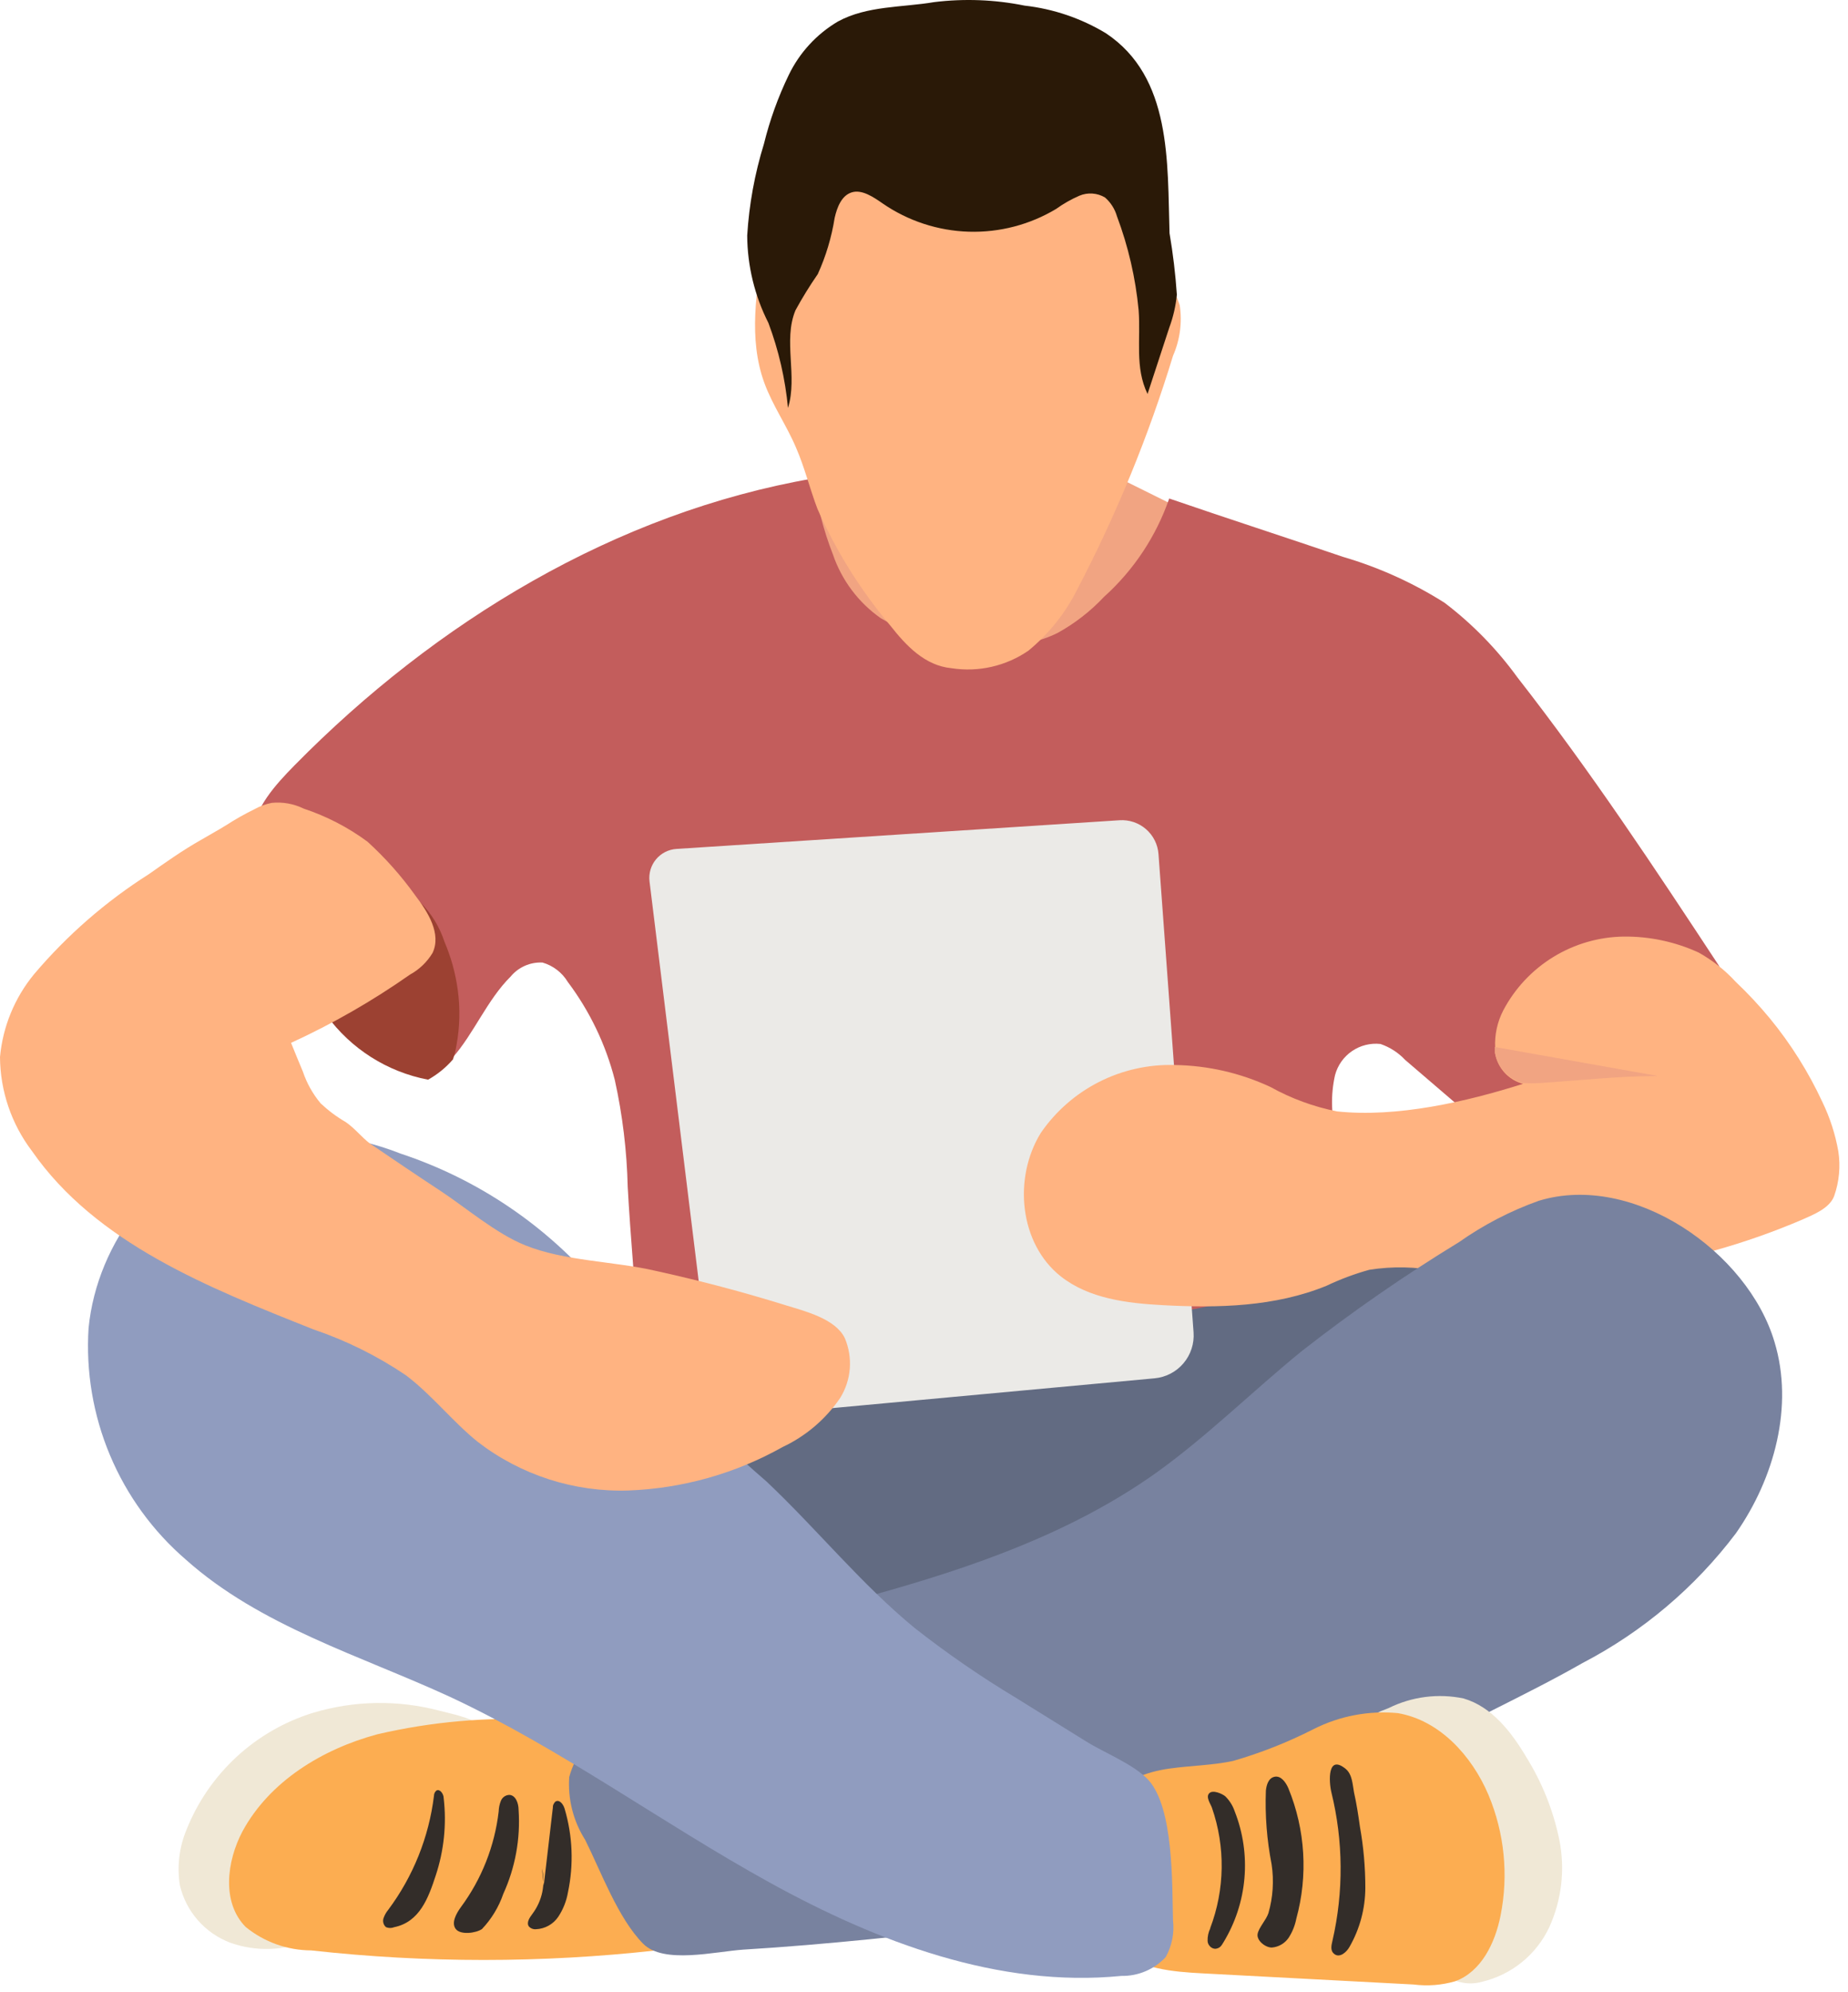
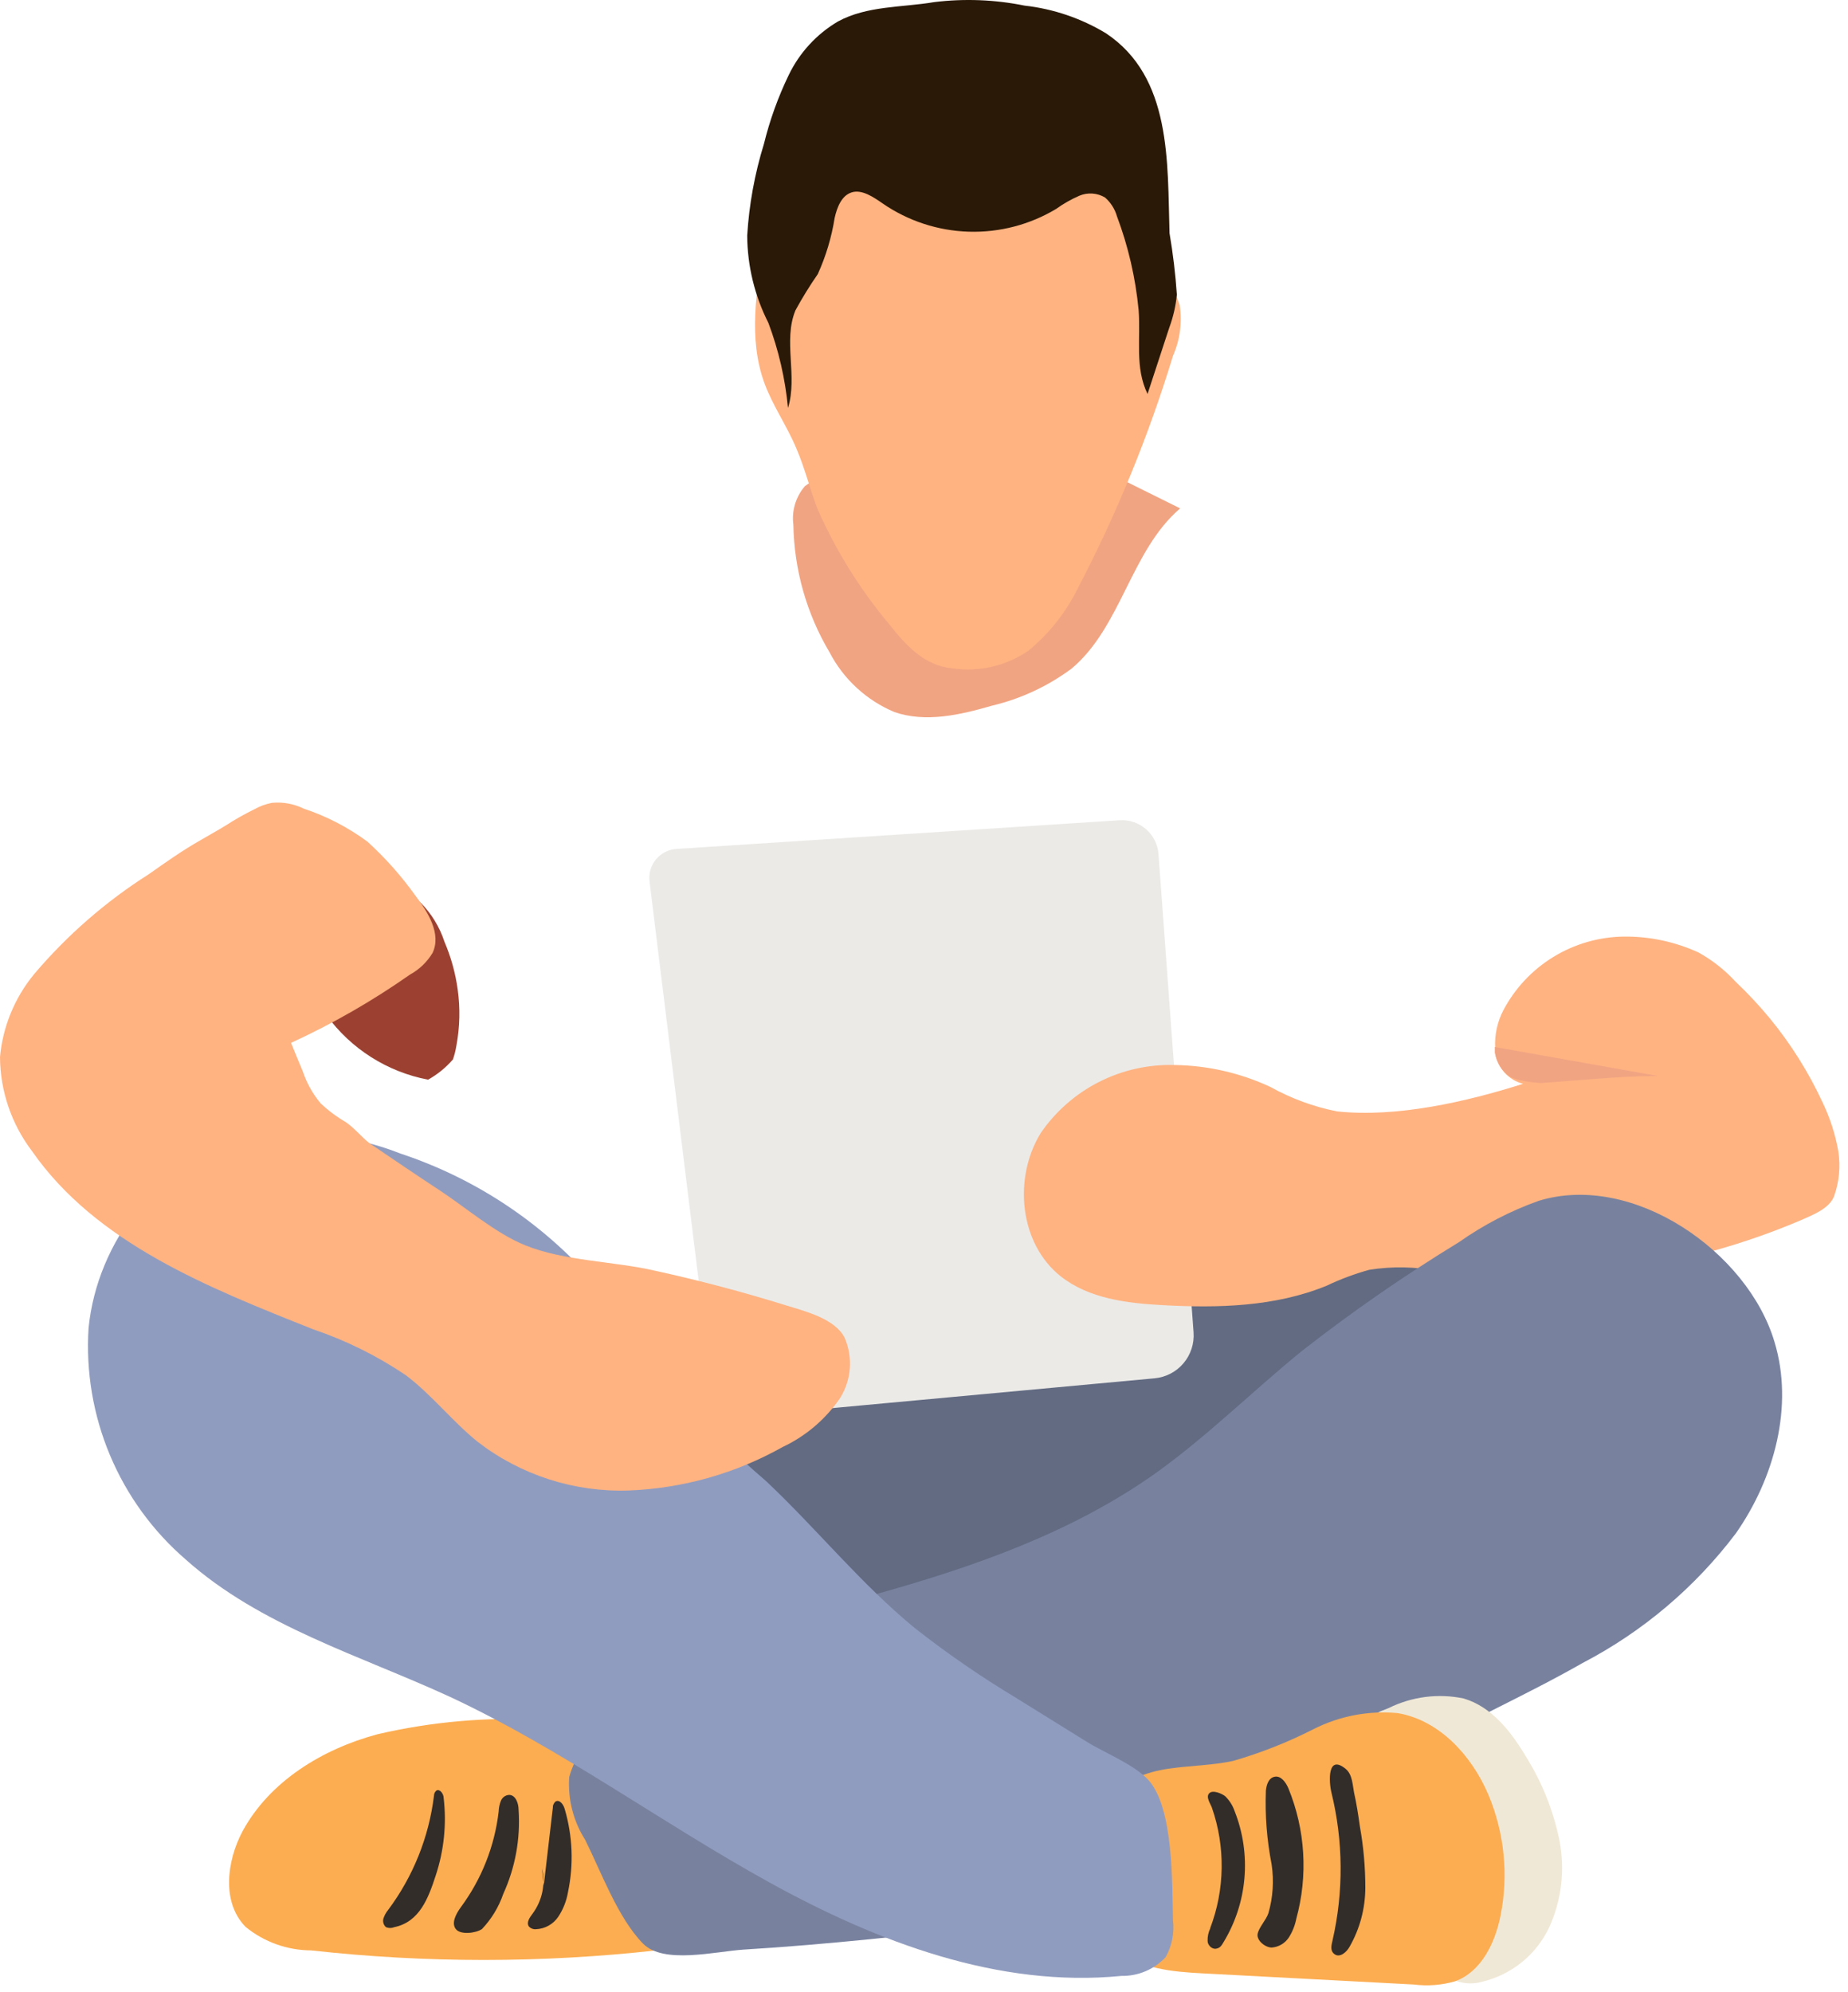
<svg xmlns="http://www.w3.org/2000/svg" width="116" height="125" viewBox="0 0 116 125" fill="none">
  <path d="M46.821 83.423C51.12 82.693 55.311 81.423 59.561 80.493C71.424 77.865 83.692 77.621 95.651 79.773C95.734 80.599 95.641 81.433 95.379 82.22C95.117 83.008 94.692 83.731 94.13 84.343C93.007 85.562 91.693 86.592 90.241 87.393C84.579 90.755 78.748 93.823 72.771 96.583C67.181 99.273 61.511 101.963 55.441 103.203C53.858 103.623 52.193 103.623 50.611 103.203C48.791 102.593 47.451 101.063 46.211 99.593L36.73 88.403C35.081 86.403 32.981 83.403 37.151 83.813C40.377 84.129 43.63 83.997 46.821 83.423V83.423Z" fill="#626B82" />
  <path d="M74.08 31.902C70.98 34.552 70.39 39.332 67.27 41.952C65.779 43.06 64.078 43.853 62.27 44.282C60.27 44.862 58.11 45.362 56.14 44.682C54.387 43.945 52.947 42.618 52.07 40.932C50.631 38.508 49.849 35.75 49.8 32.932C49.743 32.501 49.778 32.062 49.902 31.645C50.026 31.228 50.237 30.842 50.52 30.512C50.969 30.166 51.499 29.939 52.06 29.852C54.953 29.193 57.904 28.811 60.87 28.712C63.58 28.612 66.93 28.372 69.38 29.572L74.08 31.902Z" fill="#F1A482" />
-   <path d="M107.912 60.621C106.473 65.048 103.818 68.981 100.252 71.972C99.924 72.306 99.529 72.568 99.093 72.74C98.657 72.912 98.19 72.991 97.722 72.972C97.098 72.789 96.51 72.501 95.982 72.121C95.362 71.791 94.672 71.612 94.042 71.302C93.38 70.919 92.762 70.463 92.202 69.942L88.202 66.511C87.775 66.056 87.243 65.713 86.652 65.511C86.022 65.442 85.389 65.601 84.866 65.959C84.343 66.316 83.966 66.85 83.802 67.462C83.522 68.703 83.553 69.995 83.892 71.222C84.15 72.745 84.194 74.296 84.022 75.832C83.919 77.347 83.26 78.771 82.172 79.832C80.916 80.769 79.438 81.361 77.882 81.552C65.432 84.151 52.542 86.141 40.042 83.791C39.872 80.671 39.572 77.602 39.402 74.481C39.349 72.224 39.078 69.977 38.592 67.772C38.024 65.547 37.021 63.457 35.642 61.621C35.285 61.029 34.717 60.593 34.052 60.401C33.673 60.383 33.295 60.452 32.948 60.605C32.601 60.758 32.294 60.989 32.052 61.282C30.572 62.752 29.742 64.871 28.392 66.391C27.95 66.902 27.422 67.332 26.832 67.662C24.267 67.173 21.985 65.725 20.452 63.611C20.014 63.046 19.61 62.455 19.242 61.842C18.315 60.23 17.494 58.559 16.782 56.842C16.058 55.474 15.713 53.937 15.782 52.392C16.012 50.661 17.262 49.272 18.492 48.022C27.352 39.022 38.642 32.172 51.062 30.021C51.273 31.655 51.683 33.257 52.282 34.791C52.834 36.409 53.884 37.809 55.282 38.791C56.392 39.452 57.617 39.896 58.892 40.102C61.392 40.621 64.102 40.852 66.382 39.721C67.468 39.122 68.453 38.356 69.302 37.452C71.166 35.775 72.573 33.651 73.392 31.282C77.002 32.522 80.682 33.712 84.292 34.941C86.543 35.6 88.69 36.569 90.672 37.822C92.421 39.152 93.964 40.732 95.252 42.511C99.812 48.342 103.872 54.481 107.912 60.621Z" fill="#C35D5C" />
  <path d="M42.46 53.272L70.27 51.472C70.877 51.431 71.476 51.632 71.935 52.031C72.395 52.43 72.677 52.995 72.72 53.602L74.92 83.602C74.973 84.309 74.746 85.008 74.287 85.549C73.829 86.09 73.176 86.428 72.47 86.492L47.15 88.832C46.556 88.886 45.964 88.708 45.498 88.335C45.032 87.963 44.728 87.424 44.65 86.832L40.77 55.302C40.741 55.057 40.763 54.808 40.833 54.571C40.903 54.334 41.021 54.114 41.179 53.924C41.337 53.734 41.532 53.578 41.753 53.466C41.973 53.354 42.214 53.288 42.46 53.272Z" fill="#EBEAE7" />
  <path d="M64.552 40.832C65.841 39.775 66.891 38.456 67.632 36.962C70.083 32.279 72.091 27.378 73.632 22.322C74.069 21.327 74.215 20.227 74.052 19.152C73.867 18.621 73.647 18.103 73.392 17.602C72.232 14.792 73.752 11.262 72.132 8.682C71.423 7.647 70.382 6.886 69.182 6.522C67.99 6.175 66.754 5.999 65.512 6.002C62.15 5.92 58.791 6.256 55.512 7.002C53.462 7.462 51.332 8.152 49.972 9.752C48.612 11.352 48.282 13.352 47.972 15.322C47.472 18.212 46.972 21.252 47.972 24.012C48.492 25.442 49.382 26.702 49.972 28.102C50.512 29.342 50.832 30.672 51.312 31.932C52.48 34.577 54.019 37.042 55.882 39.252C56.882 40.522 58.052 41.772 59.732 41.932C61.42 42.194 63.144 41.8 64.552 40.832V40.832Z" fill="#FFB381" />
  <path d="M72.032 24.722C72.482 23.342 72.932 21.962 73.392 20.572C73.641 19.903 73.803 19.203 73.872 18.492C73.784 17.199 73.63 15.91 73.412 14.632C73.272 10.202 73.572 4.842 69.412 2.082C67.857 1.145 66.117 0.555 64.312 0.352C62.447 -0.026 60.532 -0.1 58.642 0.132C56.642 0.472 54.422 0.352 52.592 1.352C51.258 2.141 50.186 3.306 49.512 4.702C48.842 6.087 48.319 7.538 47.952 9.032C47.374 10.9 47.021 12.831 46.902 14.782C46.914 16.687 47.37 18.564 48.232 20.262C48.878 21.98 49.291 23.776 49.462 25.602C50.082 23.602 49.142 21.382 49.932 19.472C50.357 18.691 50.825 17.933 51.332 17.202C51.843 16.079 52.199 14.891 52.392 13.672C52.542 13.012 52.822 12.272 53.462 12.072C54.102 11.872 54.822 12.362 55.412 12.772C57.003 13.866 58.874 14.479 60.802 14.539C62.731 14.599 64.637 14.104 66.292 13.112C66.748 12.784 67.237 12.506 67.752 12.282C68.011 12.173 68.291 12.126 68.57 12.146C68.85 12.165 69.121 12.249 69.362 12.392C69.72 12.706 69.981 13.115 70.112 13.572C70.824 15.467 71.281 17.448 71.472 19.462C71.612 21.302 71.222 23.042 72.032 24.722Z" fill="#2A1907" />
  <path d="M115.132 75.052C114.842 75.832 113.822 76.222 113.132 76.532C105.948 79.608 98.078 80.726 90.322 79.772C88.882 79.483 87.402 79.452 85.952 79.682C85.031 79.937 84.134 80.272 83.272 80.682C80.052 82.002 76.472 82.092 73.002 81.902C70.742 81.782 68.352 81.492 66.582 80.092C63.992 78.042 63.582 73.932 65.332 71.092C66.266 69.734 67.527 68.632 68.998 67.888C70.469 67.144 72.104 66.781 73.752 66.832C75.827 66.863 77.871 67.334 79.752 68.212C81.054 68.936 82.46 69.452 83.922 69.742C87.682 70.142 92.032 69.142 95.602 68.012C95.156 67.895 94.753 67.651 94.443 67.311C94.132 66.97 93.927 66.547 93.852 66.092C93.852 65.982 93.852 65.862 93.852 65.752C93.811 64.937 93.987 64.126 94.362 63.402C95.09 62.021 96.178 60.861 97.51 60.047C98.843 59.232 100.37 58.791 101.932 58.772C103.549 58.756 105.151 59.098 106.622 59.772C107.492 60.257 108.278 60.878 108.952 61.612C109.711 62.331 110.425 63.096 111.092 63.902C112.409 65.505 113.518 67.269 114.392 69.152C114.866 70.131 115.202 71.171 115.392 72.242C115.539 73.186 115.449 74.151 115.132 75.052V75.052Z" fill="#FFB381" />
  <path d="M28.651 65.602C28.604 65.901 28.53 66.196 28.431 66.482C27.989 66.993 27.461 67.423 26.871 67.752C24.306 67.264 22.024 65.815 20.491 63.702C20.053 63.137 19.649 62.546 19.281 61.932C19.435 60.416 20.053 58.984 21.051 57.832C21.8 57.184 22.72 56.767 23.701 56.632C24.391 56.512 25.781 56.222 26.391 56.632C27.08 57.326 27.598 58.172 27.901 59.102C28.311 60.06 28.59 61.069 28.731 62.102C28.893 63.265 28.866 64.447 28.651 65.602V65.602Z" fill="#9C4132" />
-   <path d="M104.072 67.521C101.632 67.521 99.142 67.801 96.712 67.961C96.336 67.984 95.958 67.984 95.582 67.961C95.136 67.844 94.734 67.6 94.423 67.26C94.113 66.919 93.907 66.496 93.832 66.041C93.832 65.931 93.832 65.811 93.832 65.701L104.072 67.521Z" fill="#F1A482" />
-   <path d="M19.62 107.491C17.84 108.046 16.206 108.991 14.838 110.257C13.47 111.524 12.401 113.079 11.71 114.811C11.249 115.913 11.103 117.121 11.29 118.301C11.481 119.117 11.87 119.873 12.423 120.503C12.976 121.132 13.676 121.616 14.46 121.911C16.051 122.476 17.794 122.426 19.35 121.771C20.686 121.154 21.931 120.357 23.05 119.401L28.39 115.251C29.416 114.596 30.242 113.673 30.78 112.581C31.2 111.281 31.1 109.869 30.5 108.641C29.99 107.841 28.5 107.591 27.63 107.361C25 106.658 22.226 106.703 19.62 107.491V107.491Z" fill="#F0E8D6" />
+   <path d="M104.072 67.521C101.632 67.521 99.142 67.801 96.712 67.961C95.136 67.844 94.734 67.6 94.423 67.26C94.113 66.919 93.907 66.496 93.832 66.041C93.832 65.931 93.832 65.811 93.832 65.701L104.072 67.521Z" fill="#F1A482" />
  <path d="M23.681 108.831C20.231 109.761 16.921 111.781 15.221 114.921C14.221 116.811 13.911 119.391 15.421 120.921C16.583 121.866 18.033 122.385 19.531 122.391C26.728 123.192 33.993 123.192 41.191 122.391C41.131 119.391 41.061 116.261 39.881 113.481C38.941 111.271 36.741 108.011 34.121 107.921C30.615 107.728 27.1 108.034 23.681 108.831V108.831Z" fill="#FCAD51" />
  <path d="M62.49 120.832C66.086 120.555 69.641 119.884 73.09 118.832C78.55 116.942 83.09 113.192 88.09 110.292C91.75 108.152 95.65 106.462 99.33 104.362C103.105 102.398 106.395 99.617 108.96 96.222C111.39 92.752 112.6 88.222 111.39 84.222C109.72 78.562 102.52 73.542 96.59 75.352C94.814 75.984 93.131 76.856 91.59 77.942C88.178 80.023 84.889 82.3 81.74 84.762C78.61 87.302 75.74 90.172 72.46 92.502C67.17 96.232 60.98 98.372 54.79 100.092C48.6 101.812 42.93 104.092 38.03 108.232C36.91 109.03 36.099 110.188 35.73 111.512C35.635 112.899 35.985 114.279 36.73 115.452C37.73 117.452 38.79 120.372 40.37 121.972C41.65 123.272 44.88 122.462 46.67 122.342C51.95 122.022 57.22 121.432 62.49 120.832Z" fill="#78829F" />
  <path d="M91.872 106.582C93.642 107.102 94.872 108.682 95.812 110.272C96.804 111.866 97.504 113.623 97.882 115.462C98.25 117.314 98.026 119.234 97.242 120.952C96.84 121.8 96.251 122.548 95.521 123.138C94.79 123.728 93.936 124.146 93.022 124.362C92.638 124.469 92.236 124.49 91.843 124.422C91.451 124.355 91.078 124.201 90.752 123.972C90.377 123.608 90.089 123.164 89.912 122.672C88.772 120.093 87.872 117.415 87.222 114.672C86.892 113.302 86.632 111.922 86.432 110.522C86.322 109.802 86.232 109.082 86.172 108.362C86.092 107.492 86.412 107.492 87.172 107.182C88.628 106.463 90.282 106.251 91.872 106.582V106.582Z" fill="#F0E8D6" />
  <path d="M73.402 110.982C74.732 110.792 76.102 110.782 77.402 110.502C79.148 109.998 80.842 109.328 82.462 108.502C84.092 107.677 85.923 107.33 87.742 107.502C90.372 107.952 92.392 110.182 93.432 112.632C94.434 115.023 94.699 117.659 94.192 120.202C93.852 121.922 92.982 123.732 91.332 124.332C90.491 124.574 89.61 124.642 88.742 124.532L75.482 123.832C73.602 123.732 71.582 123.562 70.162 122.332C68.542 120.922 68.162 118.542 68.342 116.402C68.552 113.222 70.262 111.422 73.402 110.982Z" fill="#FCAD51" />
  <path d="M63.79 106.553C61.581 105.226 59.457 103.764 57.43 102.173C54.05 99.403 51.29 95.963 48.11 92.963C46.221 91.338 44.418 89.616 42.71 87.802C40.83 85.632 39.42 83.082 37.59 80.802C34.297 76.907 29.992 73.997 25.15 72.392C22.03 71.159 18.623 70.843 15.33 71.483C10.03 72.782 6.1 77.903 5.56 83.332C5.384 86.064 5.845 88.798 6.905 91.321C7.965 93.844 9.596 96.087 11.67 97.873C16.34 102.043 22.58 103.872 28.25 106.482C35.25 109.752 41.53 114.392 48.31 118.132C55.09 121.872 62.69 124.752 70.39 123.992C70.91 124.002 71.427 123.902 71.906 123.699C72.385 123.496 72.816 123.194 73.17 122.813C73.563 122.11 73.724 121.302 73.63 120.503C73.57 118.233 73.68 113.503 72.11 111.723C71.2 110.723 69.32 109.993 68.17 109.273L63.79 106.553Z" fill="#909CBF" />
  <path d="M49.33 81.911C50.53 82.281 52.44 82.751 53.03 83.971C53.285 84.574 53.392 85.229 53.342 85.882C53.291 86.534 53.085 87.165 52.74 87.721C51.834 89.052 50.587 90.116 49.13 90.801C46.169 92.465 42.854 93.401 39.46 93.531C36.045 93.644 32.697 92.566 29.99 90.481C28.39 89.191 27.12 87.541 25.48 86.301C23.681 85.085 21.727 84.117 19.67 83.421C13.09 80.801 6.04 78.031 2 72.221C0.715 70.525 0.014 68.459 0 66.331C0.175 64.422 0.921 62.611 2.14 61.131C4.212 58.685 6.643 56.568 9.35 54.851C10.4 54.111 11.46 53.361 12.59 52.721C13.13 52.401 13.67 52.111 14.2 51.781C14.769 51.413 15.361 51.079 15.97 50.781C16.31 50.591 16.678 50.456 17.06 50.381C17.747 50.313 18.44 50.438 19.06 50.741C20.494 51.217 21.844 51.915 23.06 52.811C24.176 53.825 25.182 54.955 26.06 56.181C26.87 57.241 27.72 58.601 27.15 59.801C26.805 60.372 26.315 60.841 25.73 61.161C23.378 62.81 20.881 64.243 18.27 65.441C18.51 66.041 18.76 66.641 19.01 67.241C19.256 67.972 19.635 68.65 20.13 69.241C20.607 69.69 21.134 70.083 21.7 70.411C22.27 70.801 22.7 71.361 23.21 71.751C24.68 72.751 26.16 73.751 27.68 74.751C29.2 75.751 31.14 77.411 32.96 78.141C35.42 79.141 38.53 79.141 41.12 79.741C43.893 80.348 46.63 81.071 49.33 81.911Z" fill="#FFB381" />
  <path d="M75.972 121.003C75.852 121.249 75.793 121.52 75.802 121.793C75.802 122.063 76.072 122.333 76.342 122.283C76.612 122.233 76.682 122.063 76.792 121.893C77.538 120.669 77.991 119.289 78.114 117.861C78.237 116.433 78.028 114.996 77.502 113.663C77.381 113.303 77.175 112.977 76.902 112.713C76.712 112.563 76.132 112.293 75.902 112.533C75.672 112.773 75.992 113.203 76.072 113.433C76.927 115.891 76.888 118.571 75.962 121.003H75.972Z" fill="#332D29" />
  <path d="M79.83 122.212C80.044 122.196 80.252 122.13 80.438 122.021C80.623 121.912 80.781 121.762 80.9 121.582C81.129 121.222 81.289 120.821 81.37 120.402C82.114 117.692 81.938 114.812 80.87 112.212C80.71 111.842 80.41 111.422 80.02 111.492C79.63 111.562 79.5 111.992 79.46 112.362C79.401 113.914 79.522 115.468 79.82 116.992C79.974 118.015 79.906 119.058 79.62 120.052C79.48 120.482 79.01 120.962 78.94 121.362C78.87 121.762 79.41 122.212 79.83 122.212Z" fill="#332D29" />
  <path d="M85.362 114.623C85.59 115.894 85.704 117.182 85.702 118.473C85.697 119.775 85.352 121.054 84.702 122.183C84.512 122.513 84.112 122.853 83.792 122.643C83.472 122.433 83.572 122.083 83.642 121.773C84.345 118.71 84.321 115.525 83.572 112.473C83.412 111.803 83.312 110.053 84.472 111.003C84.892 111.353 84.902 112.003 84.992 112.473C85.152 113.183 85.262 113.903 85.362 114.623Z" fill="#332D29" />
  <path d="M32.552 113.573C32.552 113.163 32.372 112.653 31.972 112.633C31.858 112.636 31.746 112.673 31.652 112.739C31.558 112.805 31.485 112.896 31.442 113.003C31.356 113.216 31.308 113.443 31.302 113.673C31.05 115.846 30.233 117.914 28.932 119.673C28.632 120.083 28.312 120.673 28.612 121.053C28.912 121.433 29.862 121.313 30.252 121.053C30.852 120.421 31.309 119.667 31.592 118.843C32.345 117.193 32.675 115.382 32.552 113.573V113.573Z" fill="#332D29" />
  <path d="M27.85 112.833C27.85 112.573 27.61 112.233 27.39 112.363C27.343 112.403 27.305 112.454 27.279 112.511C27.253 112.568 27.24 112.63 27.24 112.693C26.922 115.285 25.933 117.75 24.37 119.843C24.238 120.003 24.136 120.186 24.07 120.383C24.04 120.48 24.039 120.584 24.068 120.682C24.096 120.779 24.152 120.867 24.23 120.933C24.312 120.967 24.401 120.985 24.49 120.985C24.579 120.985 24.668 120.967 24.75 120.933C26.34 120.603 26.89 119.103 27.35 117.693C27.869 116.128 28.04 114.47 27.85 112.833V112.833Z" fill="#332D29" />
  <path d="M34.022 117.252C34.135 117.738 34.141 118.243 34.039 118.732C33.937 119.22 33.73 119.681 33.432 120.082C33.252 120.322 33.032 120.632 33.192 120.882C33.247 120.945 33.317 120.995 33.395 121.026C33.474 121.057 33.558 121.07 33.642 121.062C33.92 121.051 34.192 120.975 34.435 120.839C34.679 120.704 34.886 120.513 35.042 120.282C35.351 119.816 35.558 119.292 35.652 118.742C36.018 117.005 35.946 115.204 35.442 113.502C35.362 113.232 35.132 112.912 34.882 113.042C34.822 113.089 34.775 113.15 34.744 113.22C34.712 113.289 34.698 113.365 34.702 113.442L34.132 118.322L34.022 117.252Z" fill="#332D29" />
</svg>